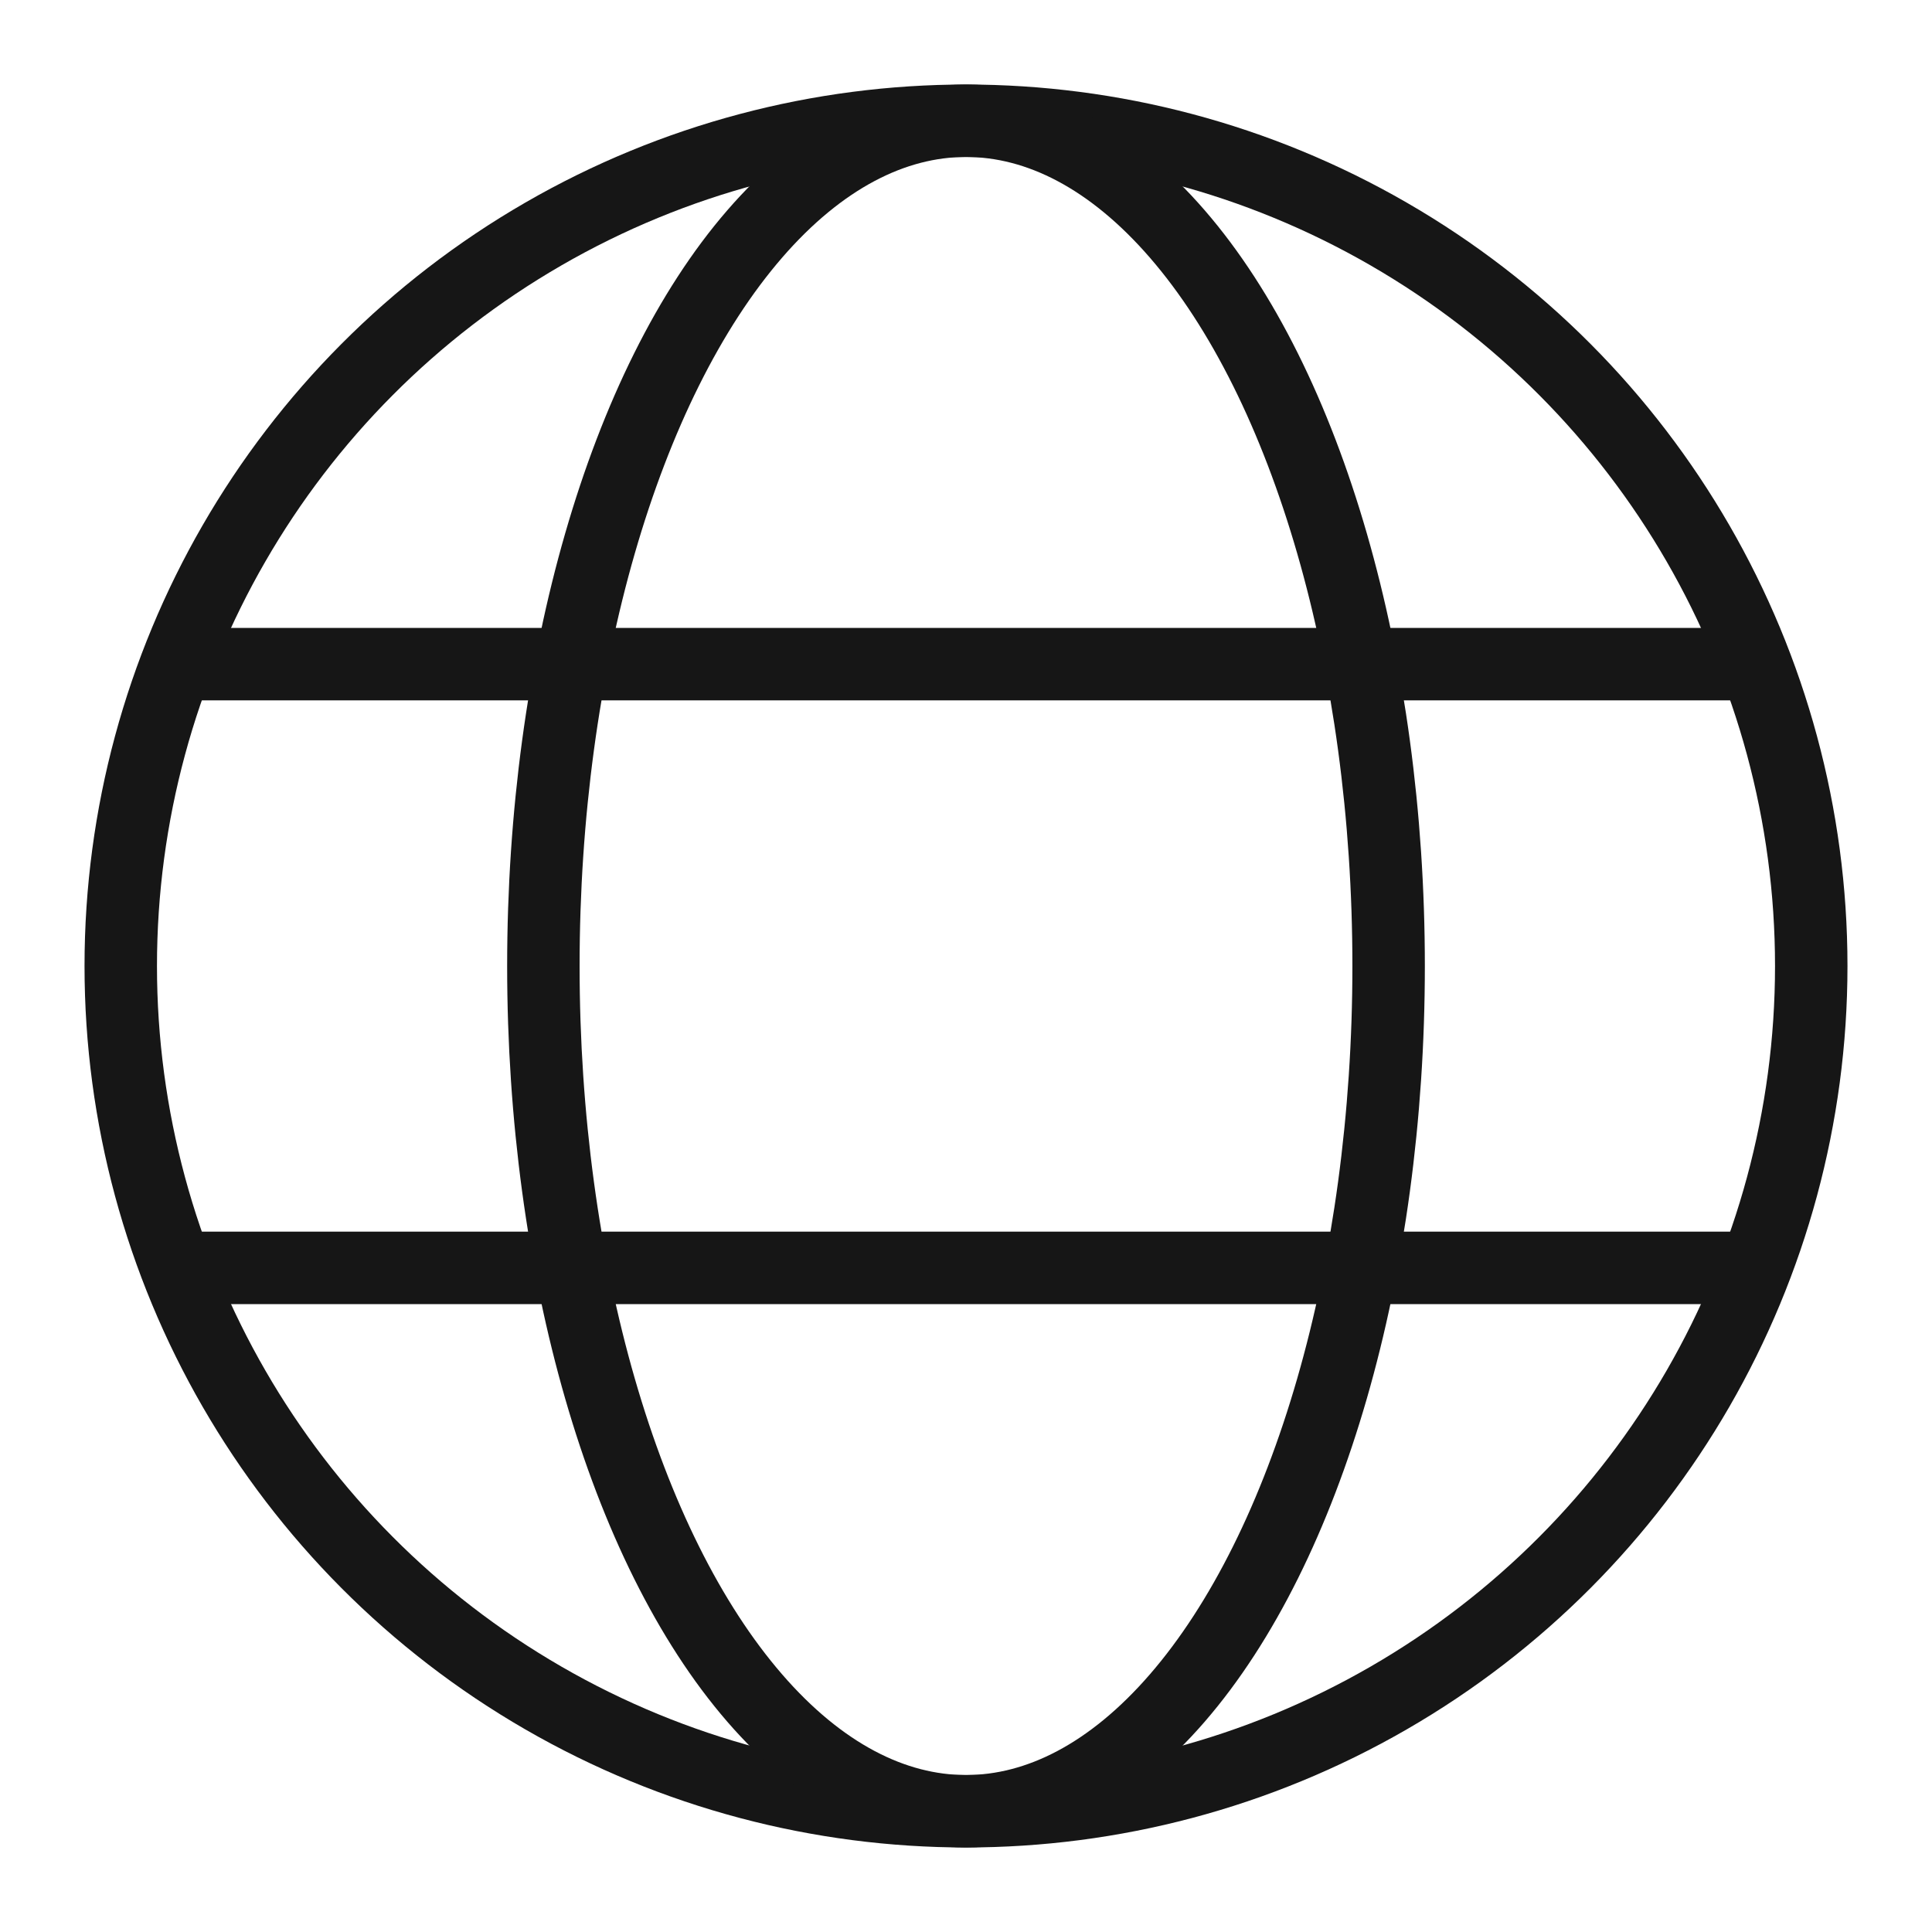
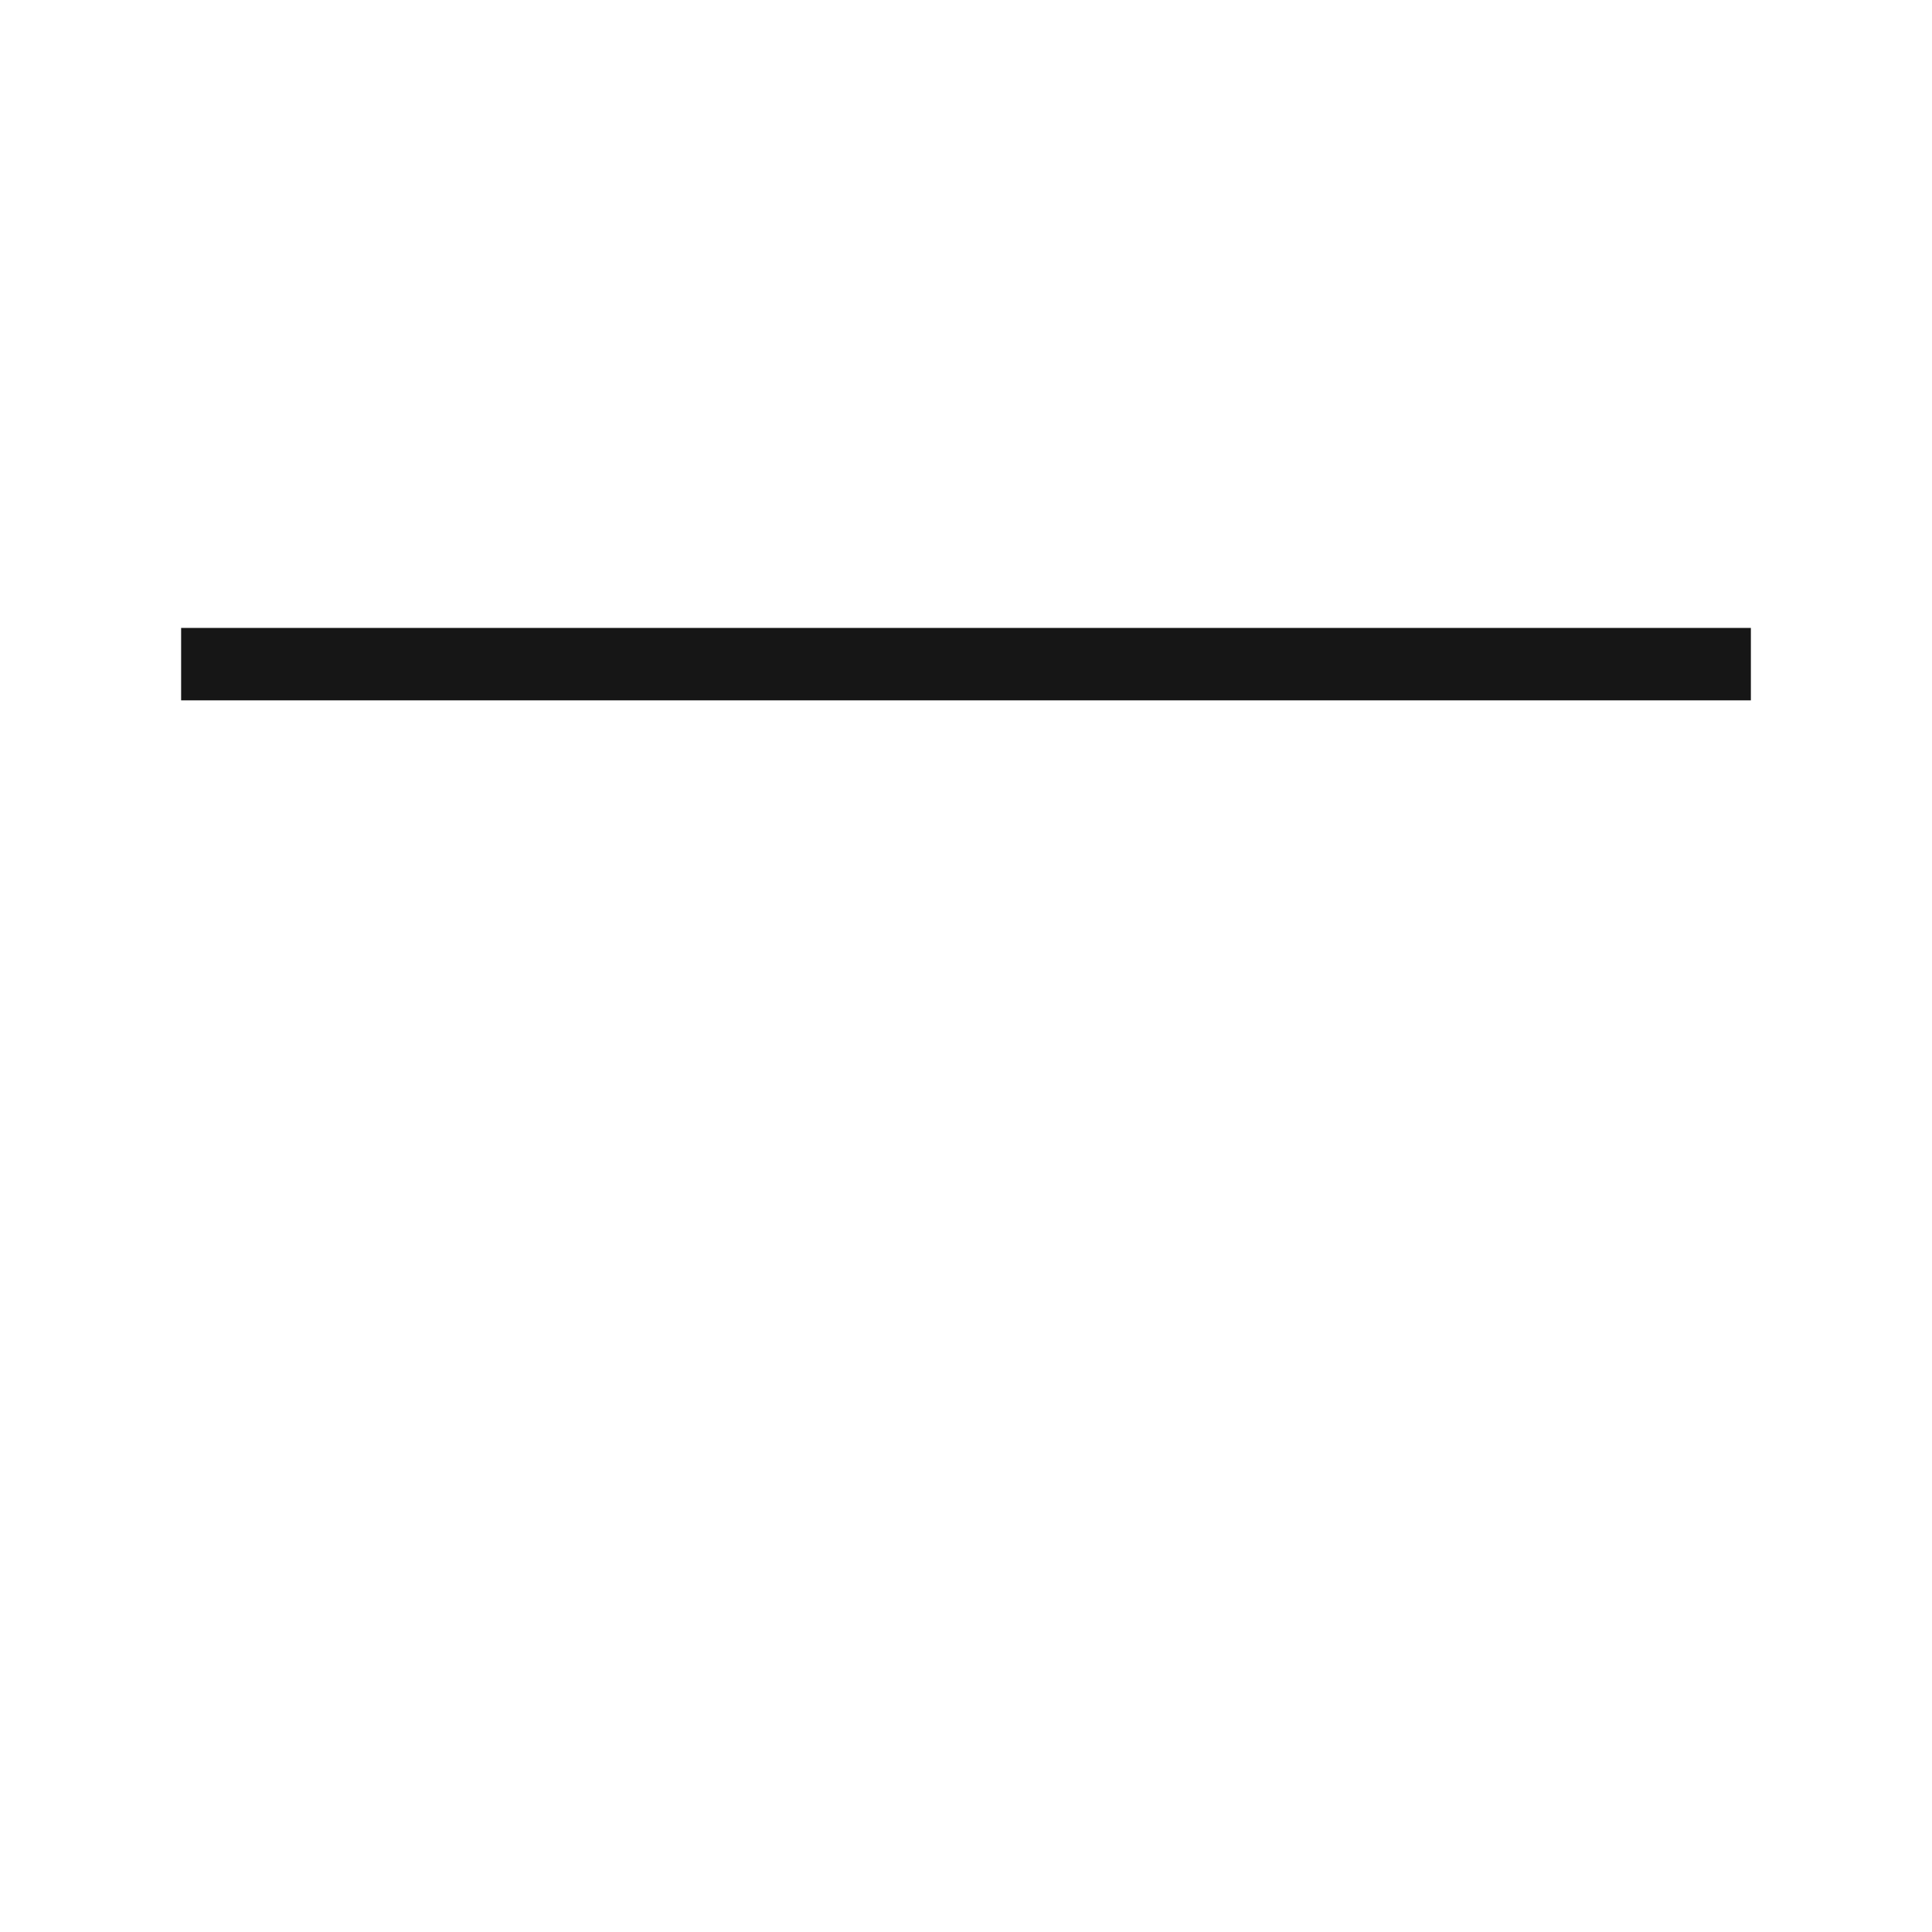
<svg xmlns="http://www.w3.org/2000/svg" width="64" height="64" fill="none">
-   <circle cx="32" cy="32" r="28" stroke="#161616" stroke-width="2.4" stroke-linejoin="round" />
-   <ellipse cx="32" cy="32" rx="14" ry="28" stroke="#161616" stroke-width="2.4" stroke-linejoin="round" />
-   <path d="M6 22h52M6 42h52" stroke="#161616" stroke-width="2.4" stroke-linejoin="round" />
+   <path d="M6 22h52M6 42" stroke="#161616" stroke-width="2.4" stroke-linejoin="round" />
</svg>